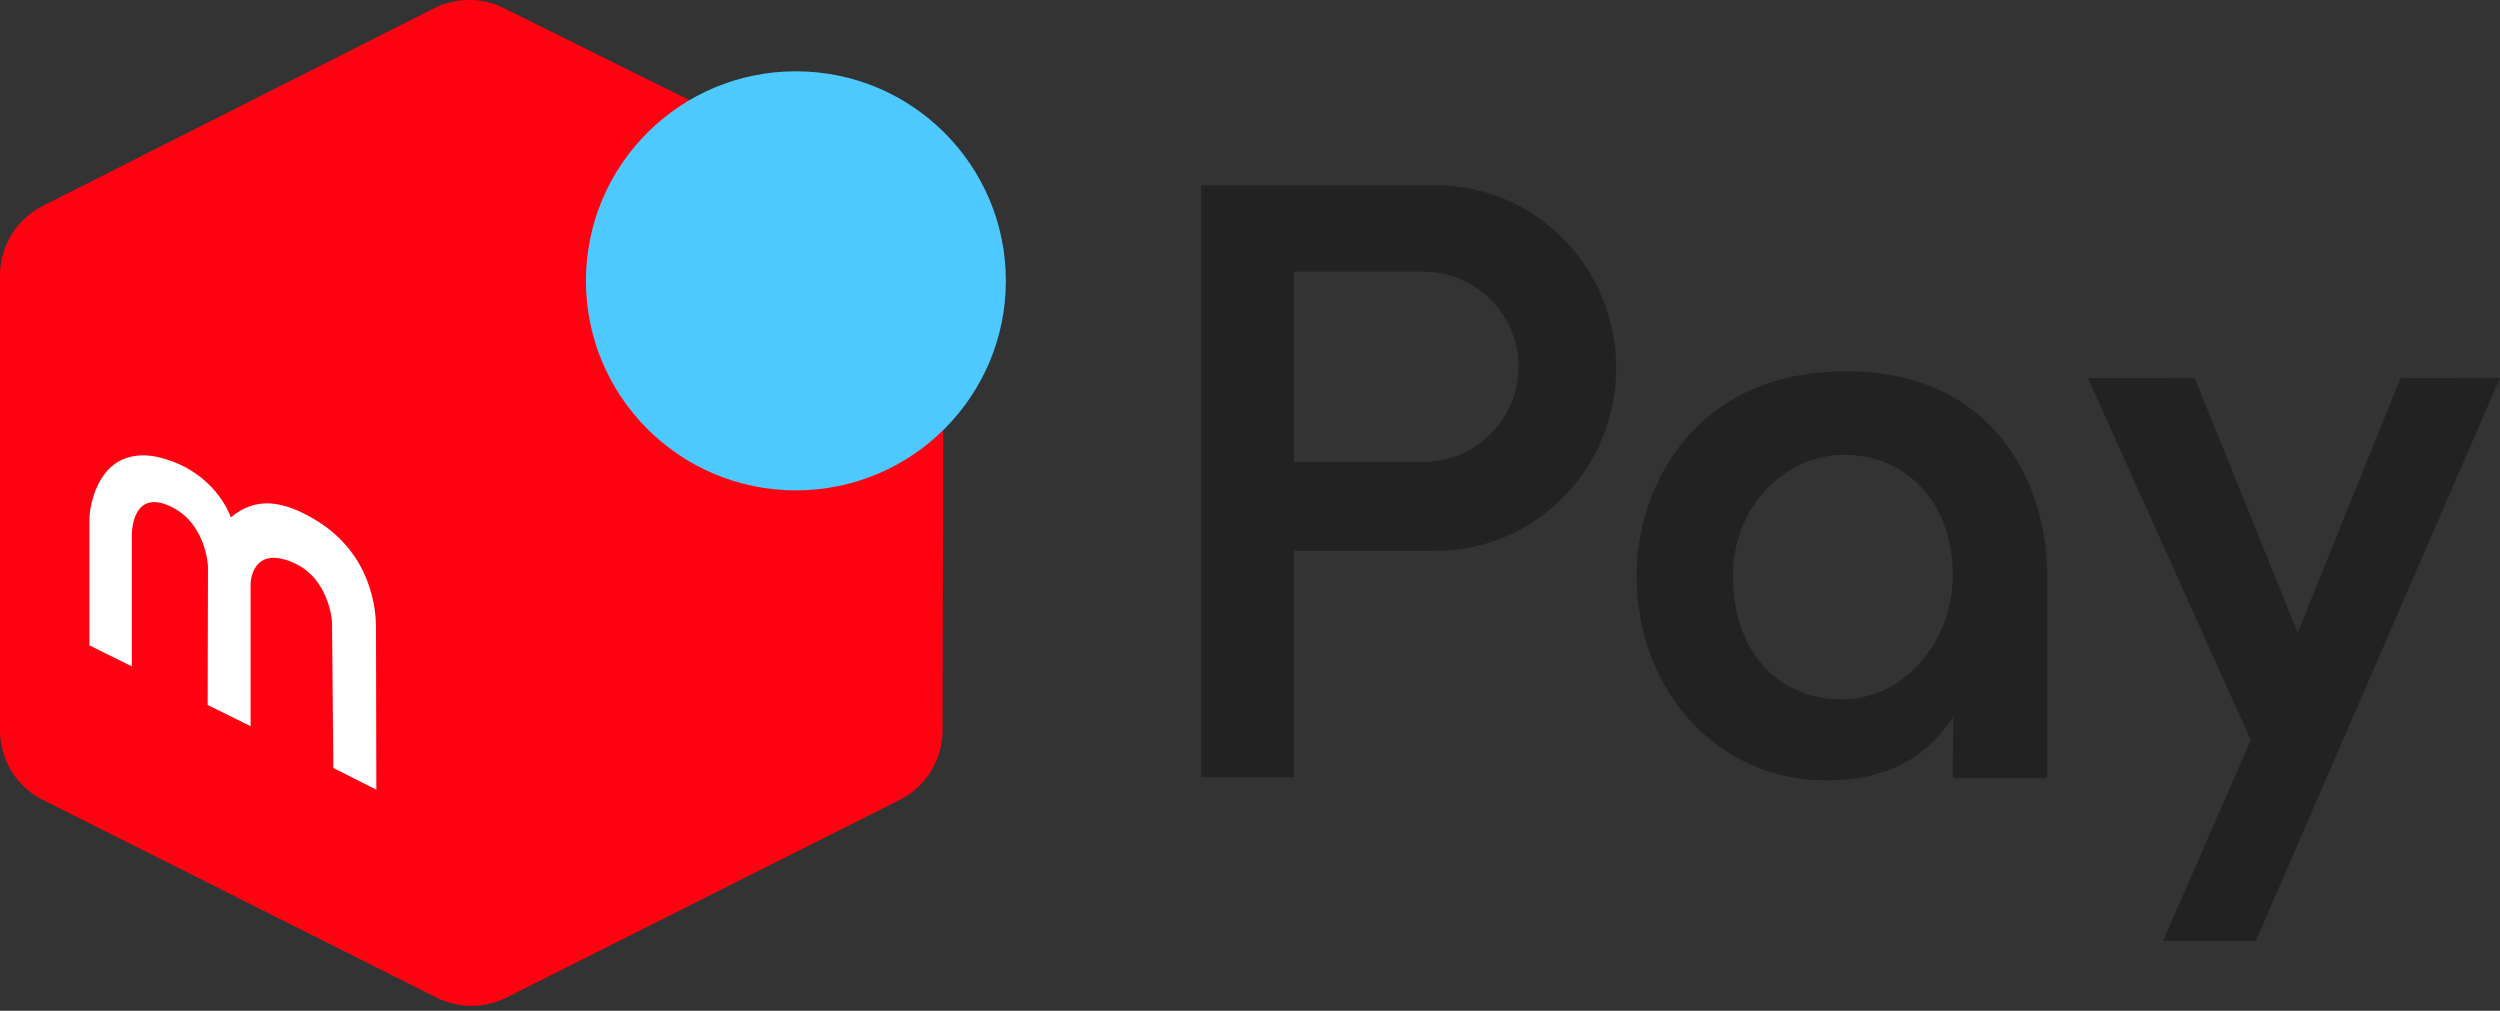
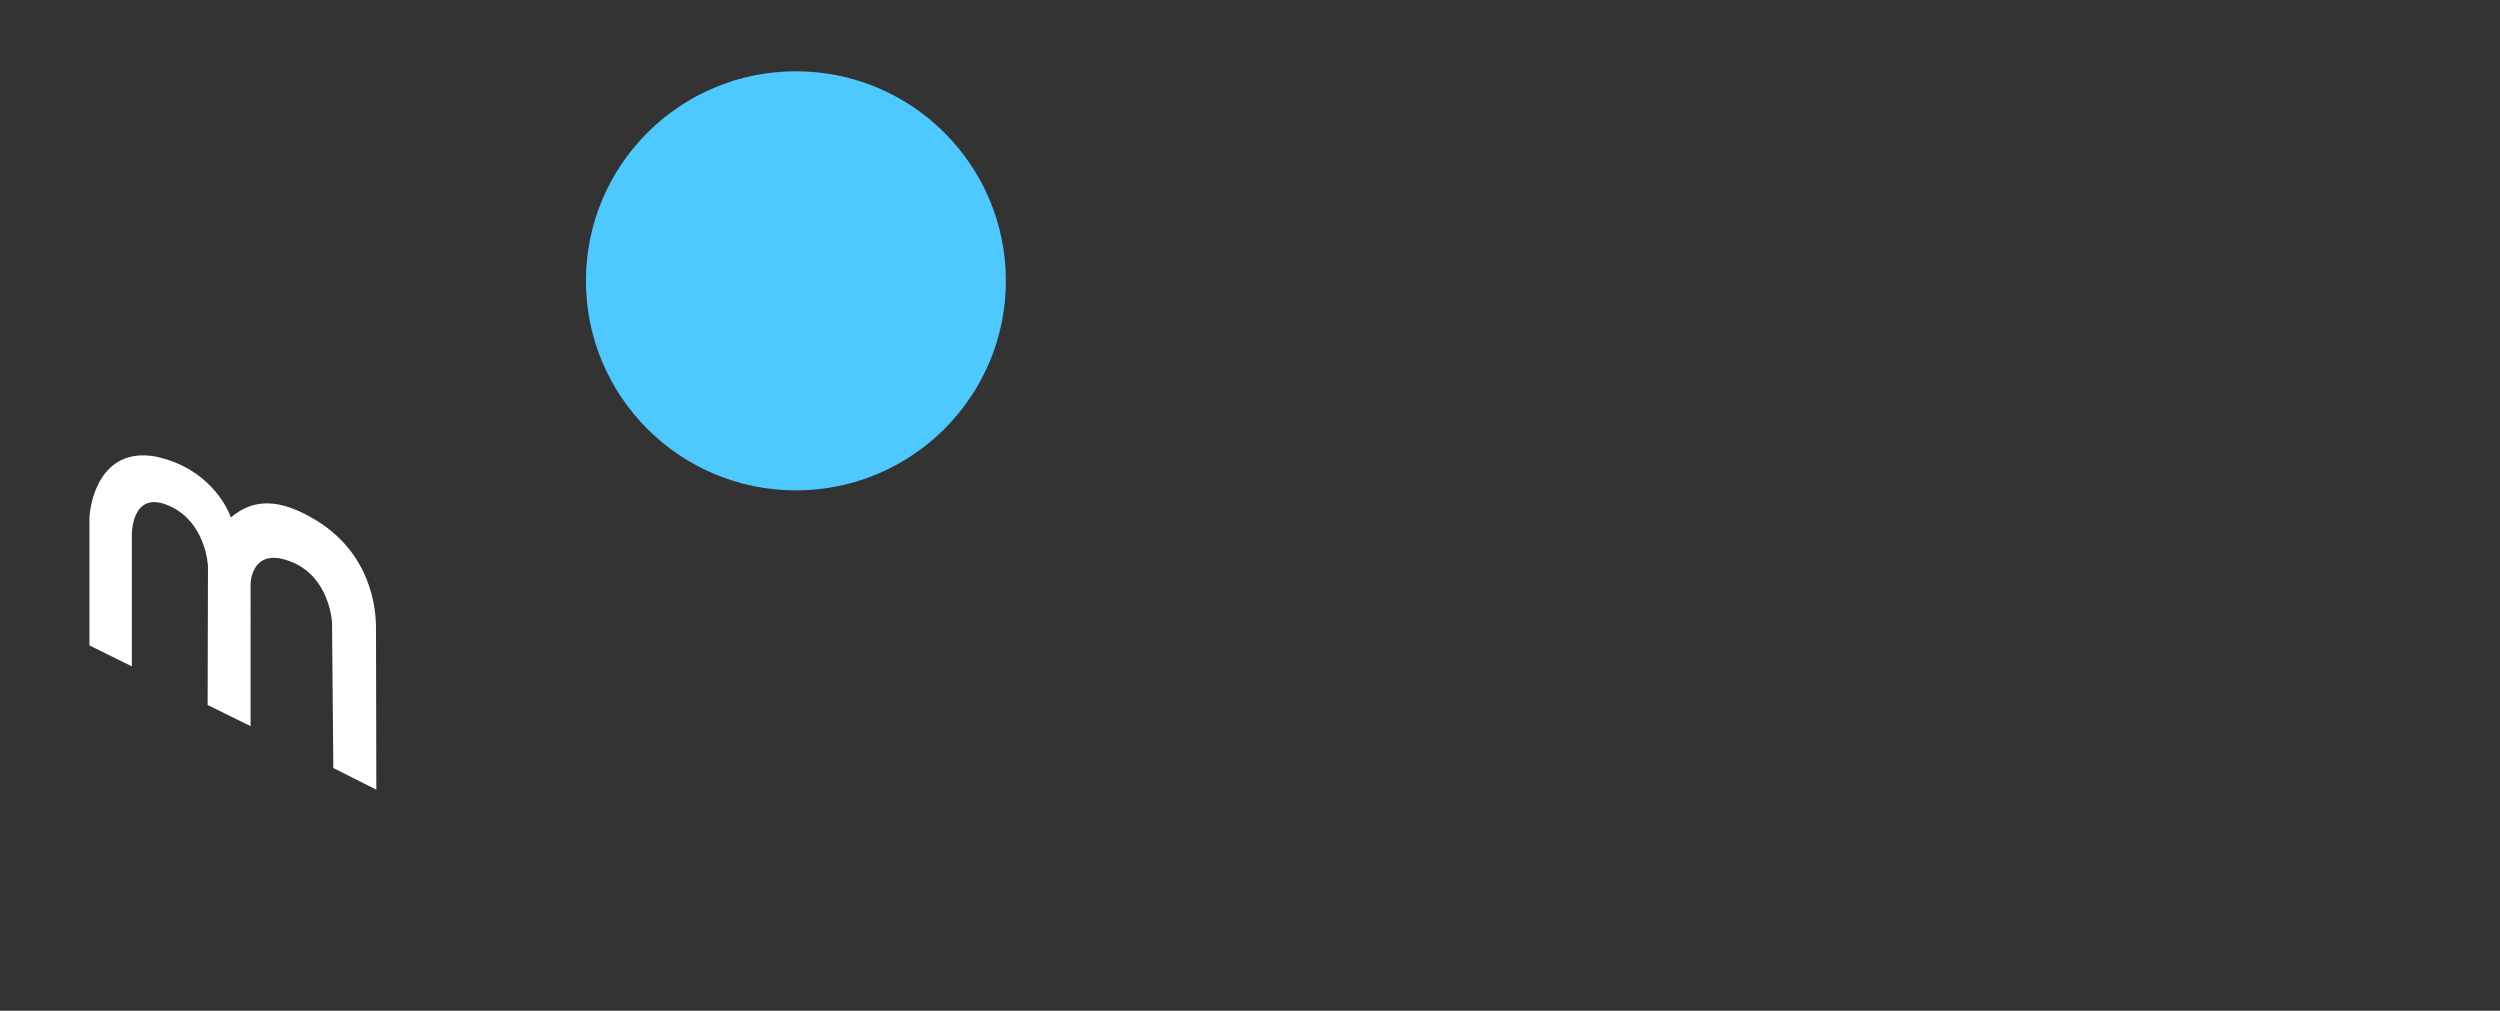
<svg xmlns="http://www.w3.org/2000/svg" viewBox="0 0 512 207" style="fill-rule:evenodd;clip-rule:evenodd;stroke-linejoin:round;stroke-miterlimit:2">
  <rect x="0" y="0" width="512" height="207" fill="#333333" stroke="none" />
-   <path d="M265.011 159.172H246V37.94h48c20.421 0 37 16.775 37 37.438 0 20.662-16.579 37.437-37 37.437h-29l.011 46.358zm26.064-64.596v-.004c.141.003.283.004.425.004 10.762 0 19.5-8.722 19.5-19.467 0-10.744-8.738-19.467-19.5-19.467-.142 0-.284.002-.425.005v-.005H265v38.934h26.075zM419.273 159.406h-19.348s.075-6.959.075-12.65c-2.771 4.184-9 13.065-26 13.065-22 0-38.82-18.056-38.82-42.016 0-17.97 11.82-41.76 42.82-41.76s41.273 23.79 41.273 41.76v41.6zM377.699 93.15c12.418 0 22.226 9.457 22.226 24.654 0 13.775-10.191 25.426-22.609 25.426-12.418 0-22.391-8.846-22.391-25.426 0-13.774 10.356-24.654 22.774-24.654zM427.6 77.422l21.872-.02 21.099 52.174 21.063-52.16L512 77.401 462 192.68h-19l17.959-41.104L427.6 77.422z" style="fill:rgb(34,34,34)" />
-   <path d="M8.82 163.843A16 16 0 0 1 0 149.545V56.441c0-6.037 3.398-11.56 8.786-14.282A2293570.8 2293570.8 0 0 0 88.853 1.718a16.003 16.003 0 0 1 14.321-.053l81.179 40.25a16 16 0 0 1 8.893 14.371l-.211 93.29a15.998 15.998 0 0 1-8.812 14.258l-80.467 40.46a15.998 15.998 0 0 1-14.368.004L8.82 163.843z" style="fill:rgb(255,2,17)" />
  <path d="M27 136.471l-8.682-4.295v-25.75c0-3.238 2.086-15.087 13.682-12.901 10.533 2.32 14.444 10.053 15.279 12.44 4.981-4.19 10.491-3.674 17.611.683 11.025 6.83 12.112 17.825 12.112 21.836 0 1.98.073 33.25.073 33.25l-8.81-4.447S68 128 68 127.468s-.704-9.134-7.969-12.254c-8.36-3.59-8.709 3.91-8.709 4.331l-.001 29.174-8.798-4.336s.071-27.338.071-28.245c0-.906-.661-9.11-7.648-12.412-7.784-3.677-7.946 5.12-7.946 5.772v26.973z" style="fill:white" />
  <circle cx="179" cy="219" r="43" style="fill:rgb(77,201,255)" transform="matrix(1 0 0 .998 -16 -161.048)" />
</svg>